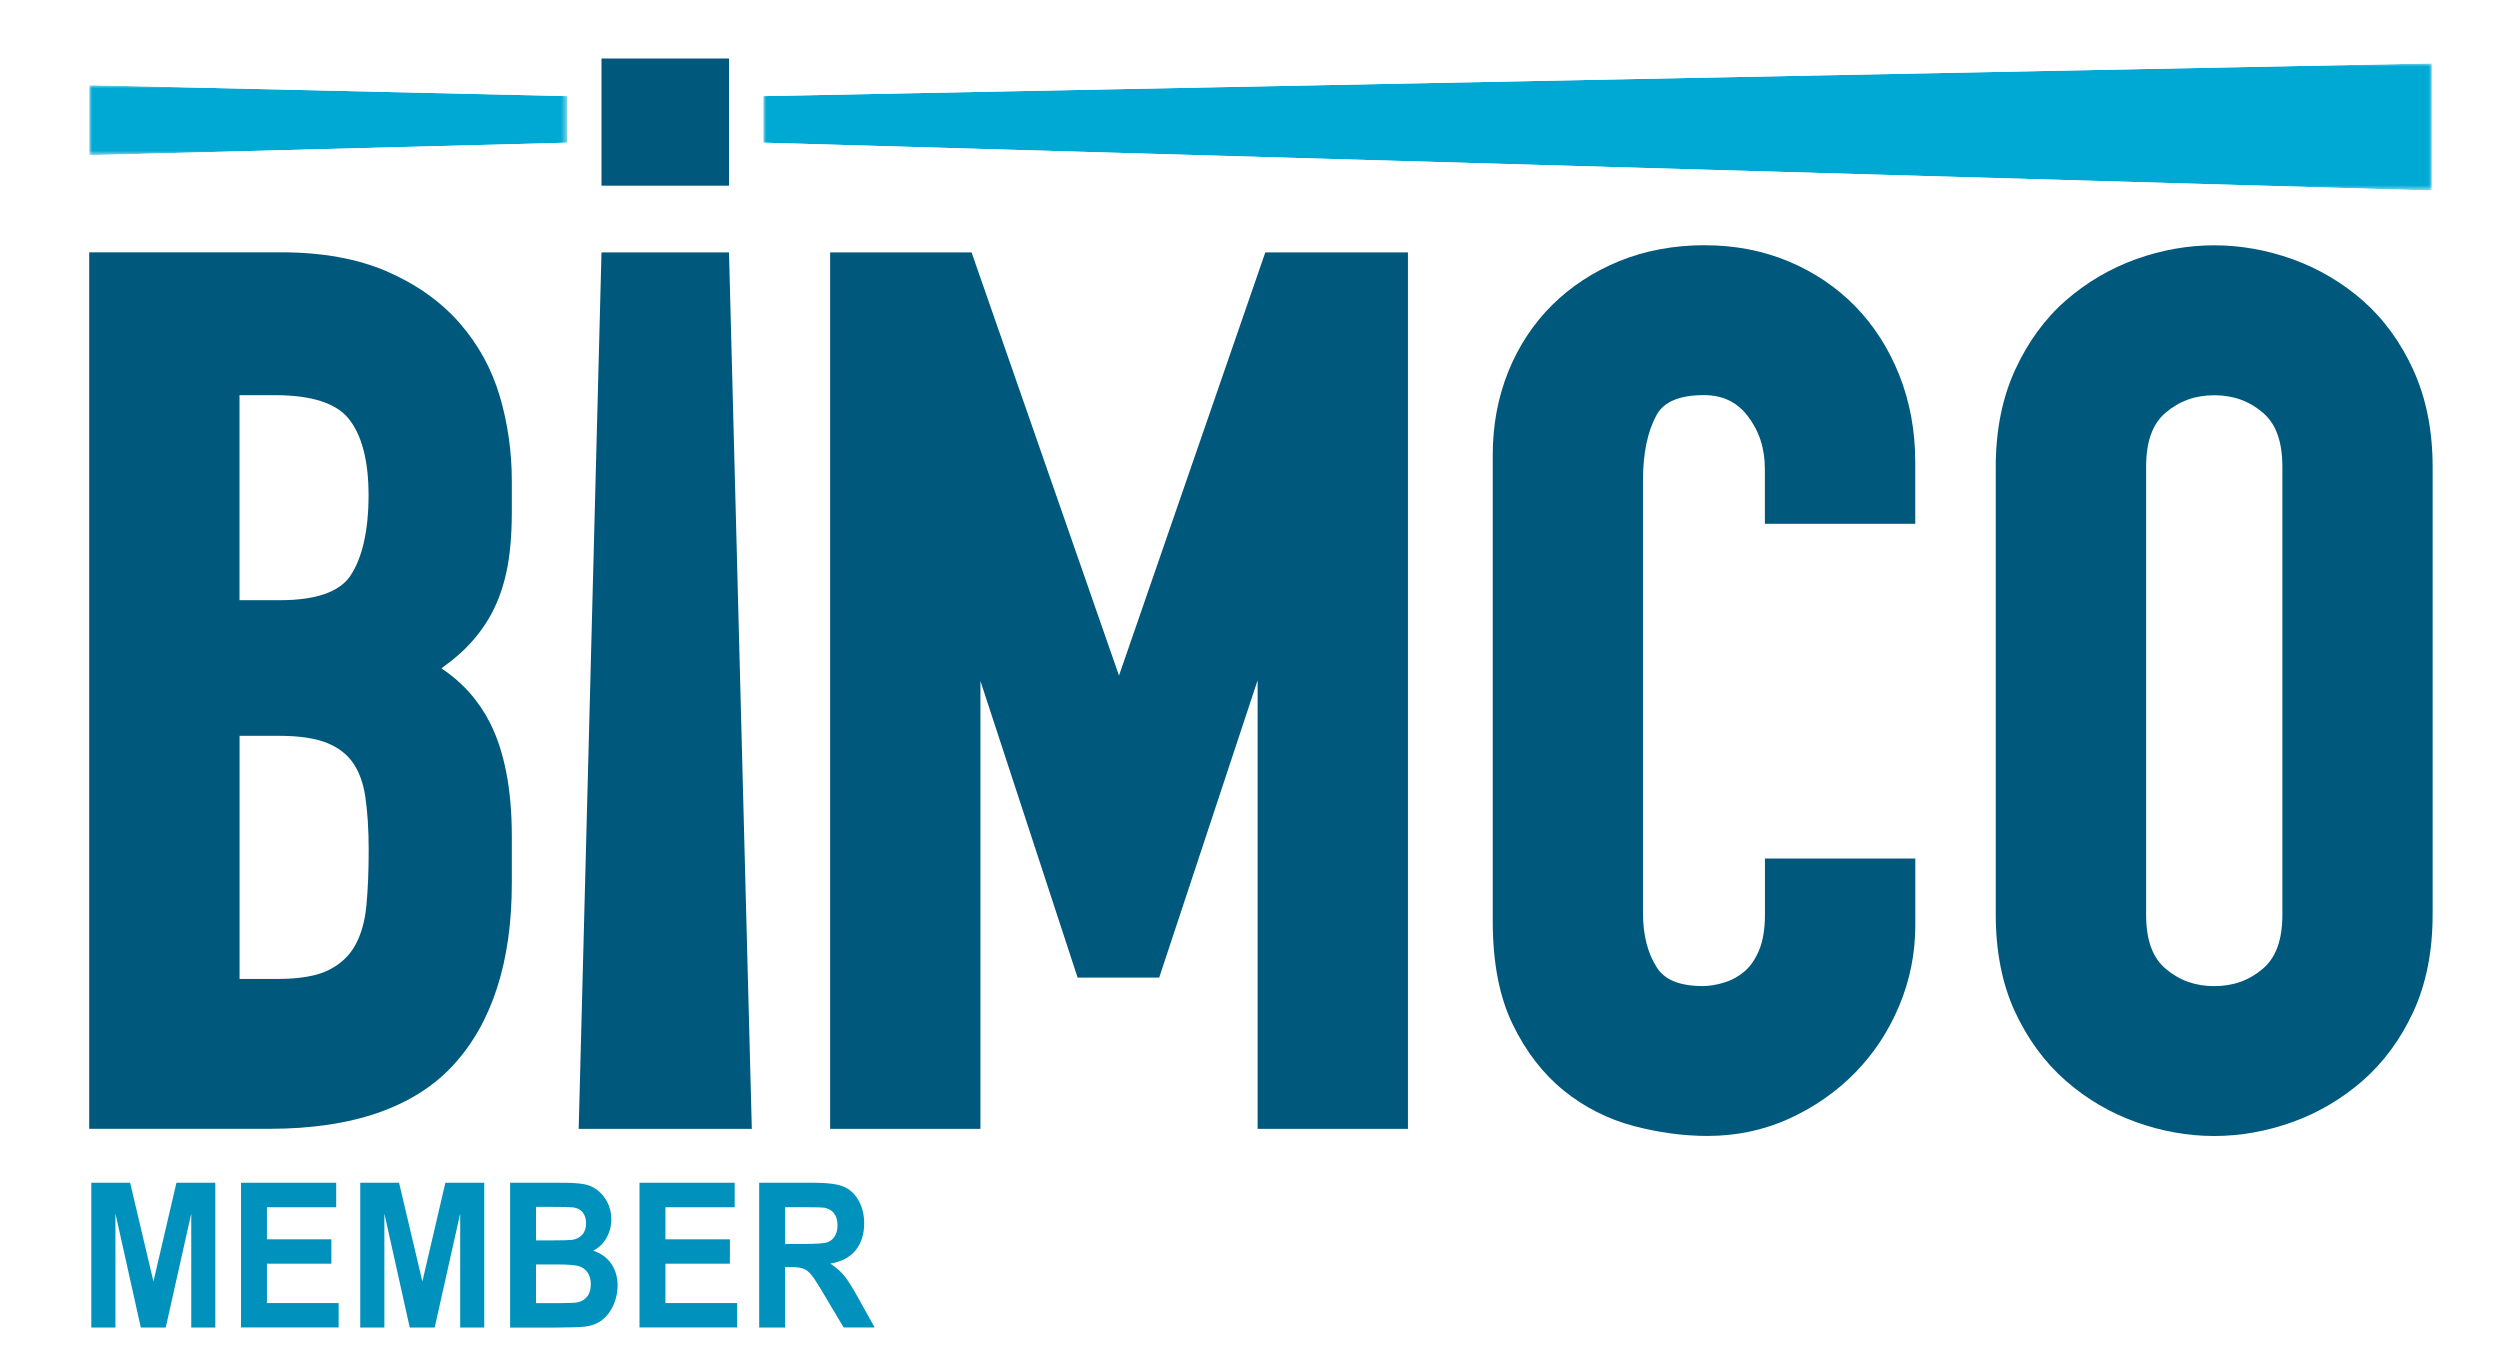
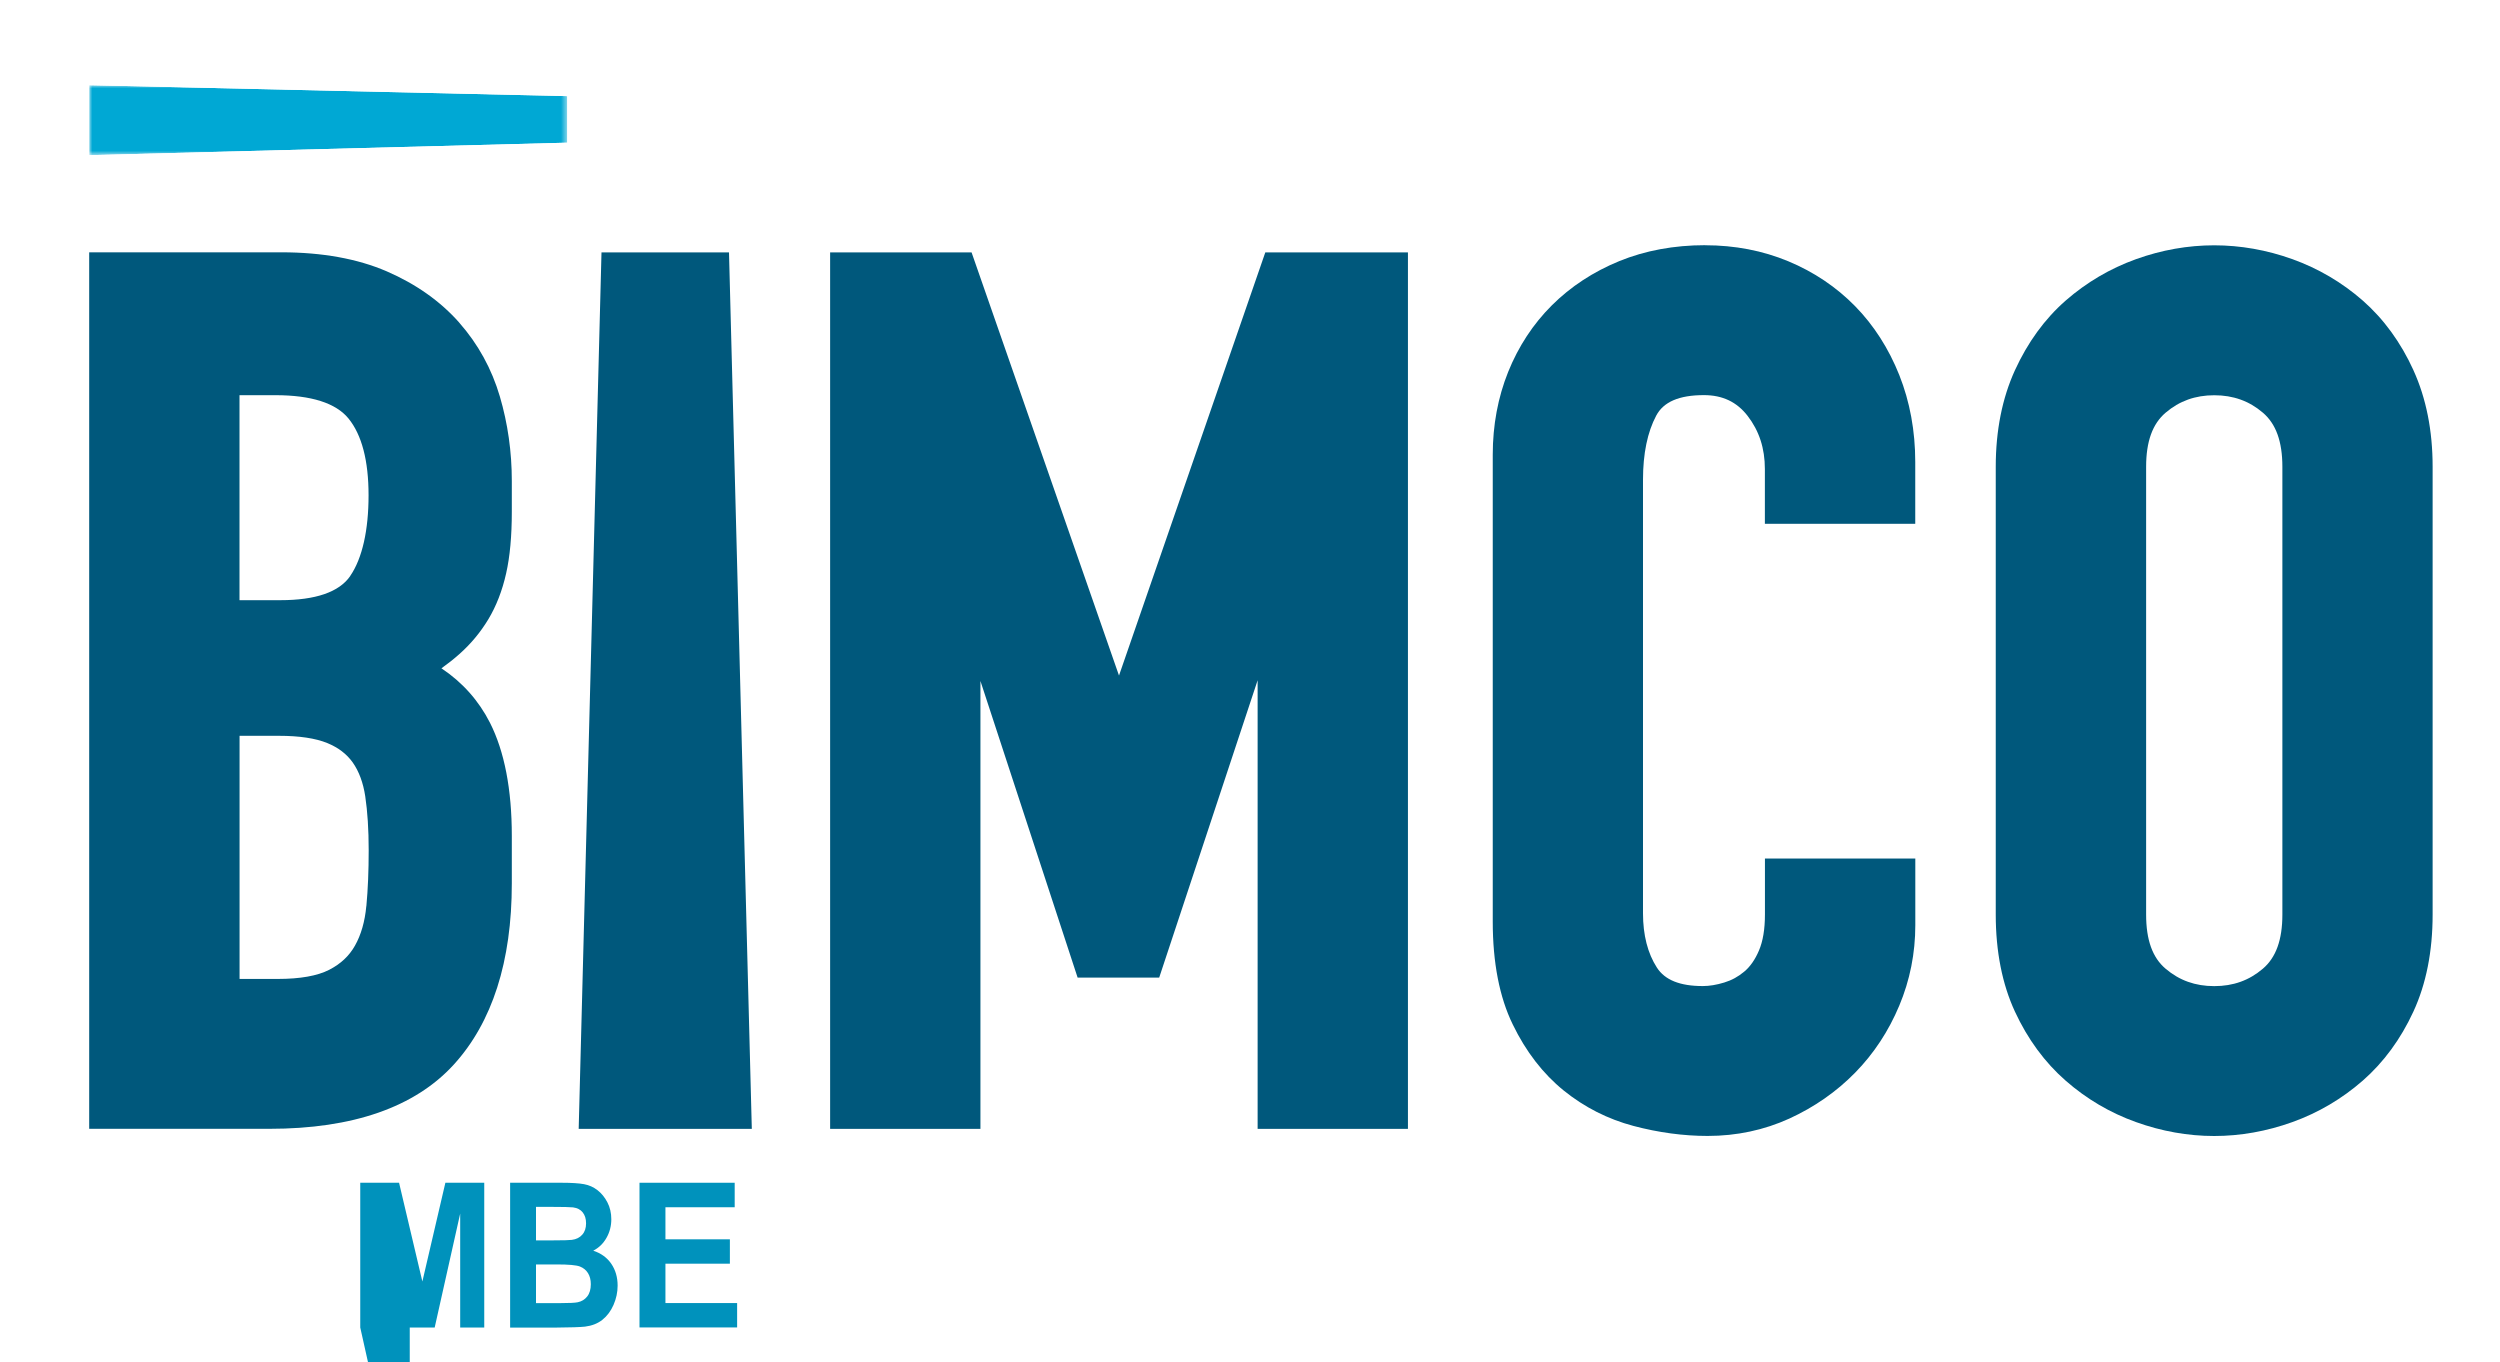
<svg xmlns="http://www.w3.org/2000/svg" xmlns:xlink="http://www.w3.org/1999/xlink" id="Layer_1" data-name="Layer 1" viewBox="0 0 400 218">
  <defs>
    <style>
      .cls-1 {
        fill: url(#linear-gradient);
      }

      .cls-1, .cls-2, .cls-3, .cls-4, .cls-5, .cls-6, .cls-7 {
        stroke-width: 0px;
      }

      .cls-2 {
        fill: #00587c;
      }

      .cls-3 {
        fill: none;
      }

      .cls-8 {
        clip-path: url(#clippath-1);
      }

      .cls-4 {
        fill: url(#linear-gradient-2);
      }

      .cls-5 {
        fill: #0092bc;
      }

      .cls-6 {
        fill: url(#linear-gradient-3);
      }

      .cls-9 {
        clip-path: url(#clippath);
      }

      .cls-10 {
        mask: url(#mask-1);
      }

      .cls-11 {
        mask: url(#mask);
      }

      .cls-7 {
        fill: url(#linear-gradient-4);
      }
    </style>
    <clipPath id="clippath">
      <polygon class="cls-3" points="122.12 15.38 122.12 22.83 389.1 30.49 389.1 10.14 122.12 15.38" />
    </clipPath>
    <linearGradient id="linear-gradient" x1="-219.86" y1="415.71" x2="-218.22" y2="415.71" gradientTransform="translate(38026.28 71719.19) scale(172.47 -172.47)" gradientUnits="userSpaceOnUse">
      <stop offset="0" stop-color="#fff" />
      <stop offset=".5" stop-color="#fff" />
      <stop offset="1" stop-color="#000" />
    </linearGradient>
    <mask id="mask" x="122.12" y="10.14" width="266.98" height="20.35" maskUnits="userSpaceOnUse">
-       <rect class="cls-1" x="122.12" y="10.14" width="266.98" height="20.35" />
-     </mask>
+       </mask>
    <linearGradient id="linear-gradient-2" x1="-219.86" y1="415.71" x2="-218.22" y2="415.71" gradientTransform="translate(38026.27 71719.17) scale(172.47 -172.47)" gradientUnits="userSpaceOnUse">
      <stop offset="0" stop-color="#00a8d4" />
      <stop offset=".5" stop-color="#00a8d4" />
      <stop offset="1" stop-color="#00a8d4" />
    </linearGradient>
    <clipPath id="clippath-1">
      <polygon class="cls-3" points="14.27 24.83 90.76 22.83 90.76 15.38 14.27 13.63 14.27 24.83" />
    </clipPath>
    <linearGradient id="linear-gradient-3" x1="-222.28" y1="416.16" x2="-220.64" y2="416.16" gradientTransform="translate(12488.2 23372.78) scale(56.12 -56.12)" gradientUnits="userSpaceOnUse">
      <stop offset="0" stop-color="#000" />
      <stop offset=".5" stop-color="#fff" />
      <stop offset="1" stop-color="#fff" />
    </linearGradient>
    <mask id="mask-1" x="14.27" y="13.63" width="76.49" height="11.2" maskUnits="userSpaceOnUse">
      <rect class="cls-6" x="14.27" y="13.63" width="76.49" height="11.2" />
    </mask>
    <linearGradient id="linear-gradient-4" x1="-222.28" y1="416.16" x2="-220.64" y2="416.16" gradientTransform="translate(12488.2 23372.78) scale(56.12 -56.12)" xlink:href="#linear-gradient-2" />
  </defs>
  <g class="cls-9">
    <g class="cls-11">
      <rect class="cls-4" x="122.12" y="10.14" width="266.98" height="20.35" />
    </g>
  </g>
  <g class="cls-8">
    <g class="cls-10">
      <rect class="cls-7" x="14.27" y="13.63" width="76.49" height="11.2" />
    </g>
  </g>
-   <polygon class="cls-2" points="96.24 9.36 96.24 15.51 96.24 22.69 96.24 29.71 116.64 29.71 116.64 22.69 116.64 15.51 116.64 9.36 96.24 9.36" />
  <path class="cls-2" d="M386.16,59.25c-2.03-4.46-4.77-8.22-8.12-11.16-3.32-2.91-7.11-5.13-11.24-6.62-8.24-2.96-16.82-2.96-25.05,0-4.14,1.49-7.92,3.72-11.24,6.62-3.35,2.93-6.08,6.69-8.12,11.15-2.04,4.47-3.07,9.66-3.07,15.43v71.66c0,5.9,1.03,11.12,3.07,15.53,2.04,4.4,4.77,8.12,8.12,11.05,3.32,2.91,7.1,5.14,11.24,6.62,4.12,1.48,8.33,2.23,12.52,2.23s8.4-.75,12.52-2.23c4.14-1.49,7.92-3.72,11.24-6.62,3.35-2.93,6.08-6.65,8.11-11.05,2.04-4.41,3.08-9.63,3.08-15.53v-71.66c0-5.76-1.03-10.95-3.07-15.43M365.18,146.33c0,4.04-1.02,6.87-3.12,8.66-2.2,1.88-4.75,2.79-7.78,2.79s-5.58-.91-7.79-2.79c-2.1-1.78-3.11-4.61-3.11-8.65v-71.66c0-4.04,1.02-6.87,3.12-8.65,2.2-1.88,4.75-2.79,7.78-2.79s5.58.91,7.78,2.79c2.1,1.79,3.12,4.62,3.12,8.66v71.66Z" />
  <polygon class="cls-2" points="202.45 40.38 225.27 40.38 225.27 180.62 201.22 180.62 201.22 108.84 185.47 156.42 172.42 156.42 156.87 108.96 156.87 180.62 132.82 180.62 132.82 40.38 155.45 40.38 179.04 108.09 202.45 40.38" />
  <polygon class="cls-2" points="116.64 40.38 120.29 180.62 92.59 180.62 96.24 40.38 116.64 40.38" />
  <path class="cls-2" d="M73.49,51.63c-3.02-3.42-6.92-6.18-11.6-8.21-4.67-2.02-10.34-3.05-16.86-3.05H14.27v140.24h28.84c13.35,0,23.27-3.46,29.49-10.27,6.16-6.76,9.29-16.51,9.29-28.98v-7.62c0-7.44-1.18-13.52-3.49-18.09-1.81-3.56-4.42-6.49-7.77-8.72,1.02-.73,1.97-1.48,2.85-2.26,1.82-1.61,3.39-3.49,4.65-5.58,1.27-2.11,2.23-4.58,2.85-7.34.61-2.69.91-6,.91-9.84v-4.96c0-4.64-.64-9.18-1.91-13.5-1.3-4.43-3.49-8.41-6.5-11.82M58.61,144.98c-.23,2.47-.84,4.6-1.82,6.33-.93,1.65-2.28,2.91-4.12,3.86-1.89.97-4.66,1.46-8.22,1.46h-6.12v-38.9h6.31c3.24,0,5.85.39,7.73,1.16,1.77.73,3.1,1.75,4.07,3.11,1,1.42,1.67,3.24,2,5.41.36,2.42.55,5.32.55,8.62s-.12,6.22-.37,8.94M56.04,92.16c-1.77,2.57-5.54,3.87-11.21,3.87h-6.51v-32.8h5.74c5.75,0,9.68,1.26,11.7,3.73,2.13,2.62,3.21,6.75,3.21,12.29s-.99,10.07-2.94,12.91" />
  <path class="cls-2" d="M272.82,39.24c4.74,0,9.21.86,13.3,2.56,4.09,1.7,7.69,4.12,10.69,7.18,3,3.06,5.38,6.78,7.08,11.04,1.69,4.26,2.55,8.93,2.55,13.89v9.9h-24.06v-8.76c0-3.32-.91-6.11-2.77-8.52-1.73-2.23-4.01-3.31-6.98-3.31-3.96,0-6.46,1.07-7.63,3.27-1.41,2.64-2.12,6.09-2.12,10.27v69.37c0,3.48.75,6.4,2.22,8.68,1.28,1.99,3.69,2.96,7.35,2.96,1.05,0,2.2-.19,3.44-.57,1.18-.36,2.23-.93,3.21-1.76.93-.78,1.72-1.91,2.33-3.35.64-1.49.96-3.43.96-5.77v-8.95h24.06v10.66c0,4.47-.86,8.81-2.57,12.88-1.7,4.06-4.07,7.67-7.06,10.72-2.99,3.05-6.53,5.51-10.52,7.34-4.04,1.84-8.44,2.78-13.08,2.78-3.87,0-7.86-.54-11.86-1.6-4.11-1.09-7.87-3-11.17-5.67-3.31-2.68-6.06-6.24-8.16-10.59-2.12-4.35-3.19-9.88-3.19-16.43v-74.71c0-4.72.83-9.17,2.46-13.23,1.64-4.08,3.99-7.67,7-10.67,3-2.99,6.63-5.37,10.78-7.07,4.14-1.69,8.77-2.55,13.76-2.55" />
  <rect class="cls-3" x="-46.71" y="-50.5" width="496.92" height="323" />
  <g>
-     <path class="cls-5" d="M14.61,212.4v-23.16h6.21l3.73,15.8,3.68-15.8h6.22v23.16h-3.85v-18.23l-4.08,18.23h-3.99l-4.06-18.23v18.23h-3.85Z" />
-     <path class="cls-5" d="M38.56,212.4v-23.16h15.23v3.92h-11.08v5.13h10.31v3.9h-10.31v6.3h11.47v3.9h-15.62Z" />
-     <path class="cls-5" d="M57.64,212.4v-23.16h6.21l3.73,15.8,3.68-15.8h6.22v23.16h-3.85v-18.23l-4.08,18.23h-3.99l-4.06-18.23v18.23h-3.85Z" />
+     <path class="cls-5" d="M57.64,212.4v-23.16h6.21l3.73,15.8,3.68-15.8h6.22v23.16h-3.85v-18.23l-4.08,18.23h-3.99v18.23h-3.85Z" />
    <path class="cls-5" d="M81.61,189.24h8.21c1.63,0,2.84.08,3.64.23.8.15,1.51.47,2.14.96s1.16,1.13,1.58,1.94.63,1.71.63,2.71c0,1.08-.26,2.08-.78,2.99-.52.91-1.22,1.58-2.11,2.04,1.25.41,2.21,1.11,2.89,2.1.67.99,1.01,2.15,1.01,3.49,0,1.05-.22,2.08-.65,3.07-.43.99-1.03,1.79-1.78,2.39s-1.68.96-2.78,1.1c-.69.08-2.36.14-5,.16h-6.99v-23.16ZM85.76,193.1v5.36h2.72c1.62,0,2.62-.03,3.01-.08.71-.09,1.27-.37,1.67-.83.41-.46.61-1.06.61-1.81s-.18-1.3-.53-1.75-.87-.72-1.56-.81c-.41-.05-1.59-.08-3.54-.08h-2.38ZM85.76,202.31v6.19h3.84c1.49,0,2.44-.05,2.84-.14.62-.13,1.12-.43,1.51-.92.39-.49.58-1.15.58-1.97,0-.7-.15-1.28-.45-1.77-.3-.48-.73-.84-1.3-1.06-.57-.22-1.79-.33-3.68-.33h-3.35Z" />
    <path class="cls-5" d="M102.32,212.4v-23.16h15.23v3.92h-11.08v5.13h10.31v3.9h-10.31v6.3h11.47v3.9h-15.62Z" />
-     <path class="cls-5" d="M121.47,212.4v-23.16h8.73c2.19,0,3.79.21,4.78.62.99.42,1.79,1.16,2.39,2.22s.9,2.28.9,3.65c0,1.74-.45,3.17-1.36,4.3-.91,1.13-2.26,1.85-4.06,2.14.9.59,1.64,1.24,2.22,1.94s1.37,1.96,2.36,3.76l2.51,4.52h-4.96l-3-5.04c-1.06-1.8-1.79-2.93-2.19-3.4-.39-.47-.81-.79-1.25-.96-.44-.17-1.13-.26-2.09-.26h-.84v9.67h-4.15ZM125.62,199.03h3.07c1.99,0,3.23-.09,3.73-.28s.88-.52,1.16-.98c.28-.46.42-1.04.42-1.74,0-.78-.18-1.41-.55-1.89s-.89-.78-1.56-.91c-.34-.05-1.34-.08-3.03-.08h-3.24v5.88Z" />
  </g>
</svg>